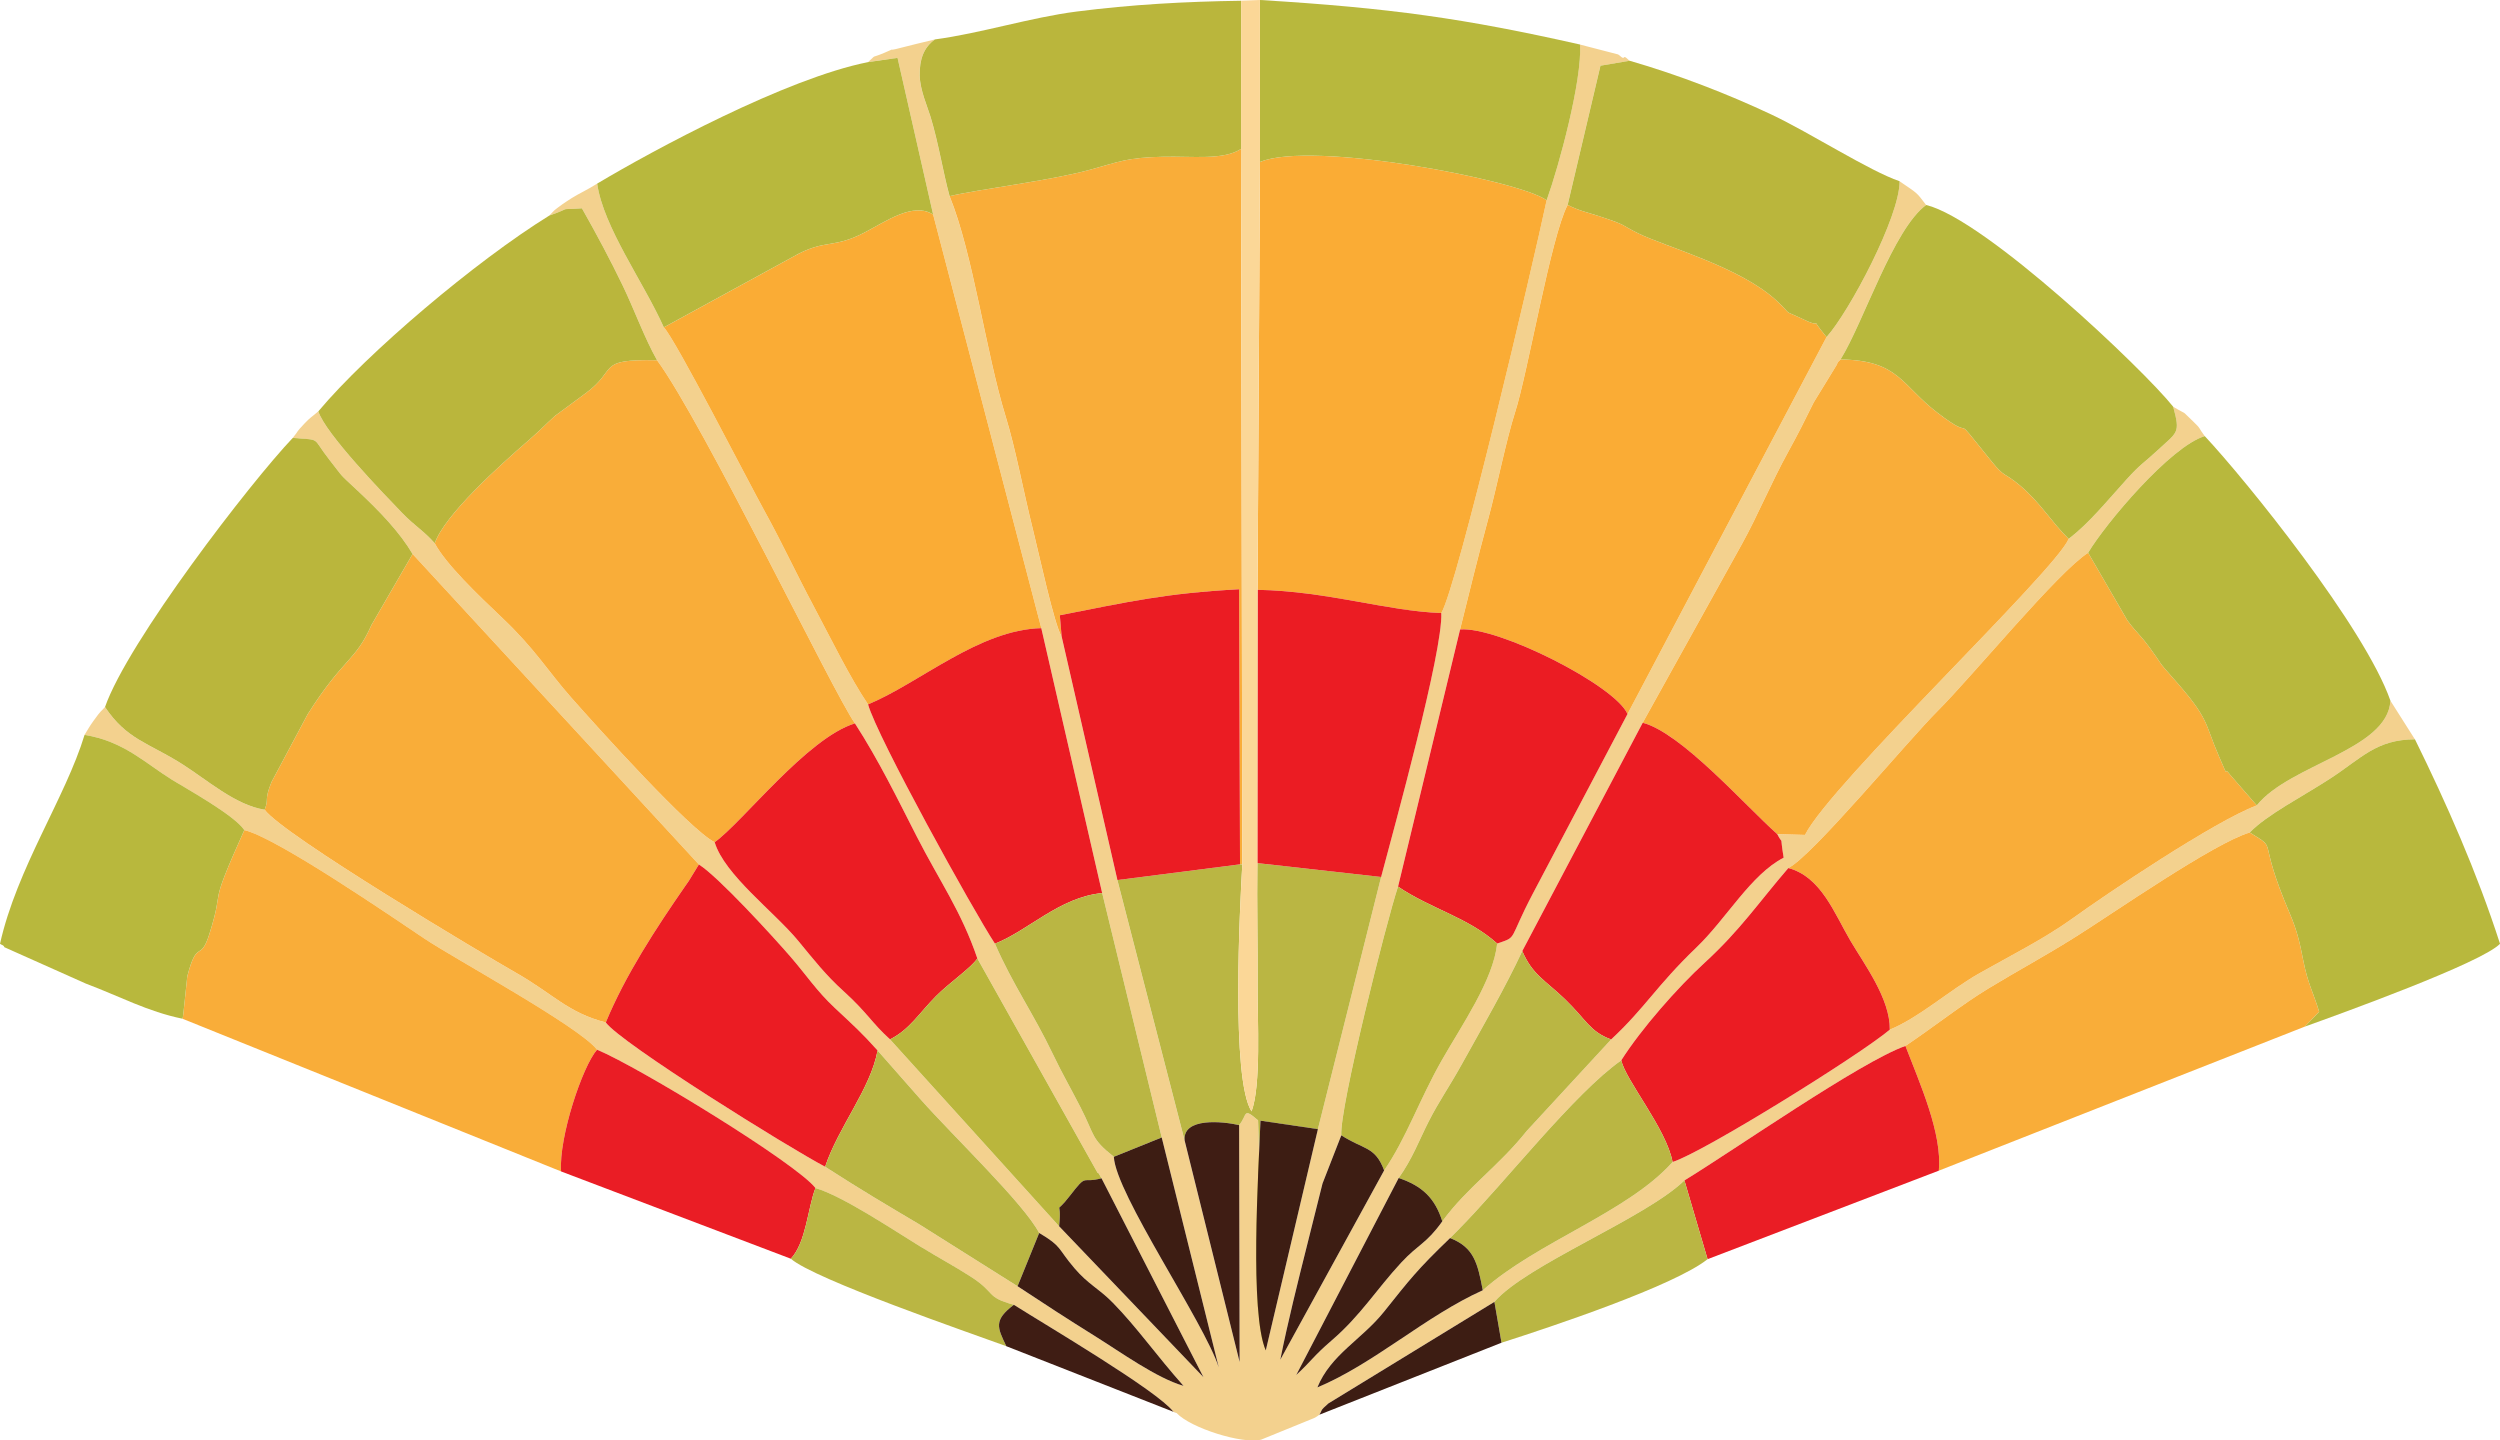
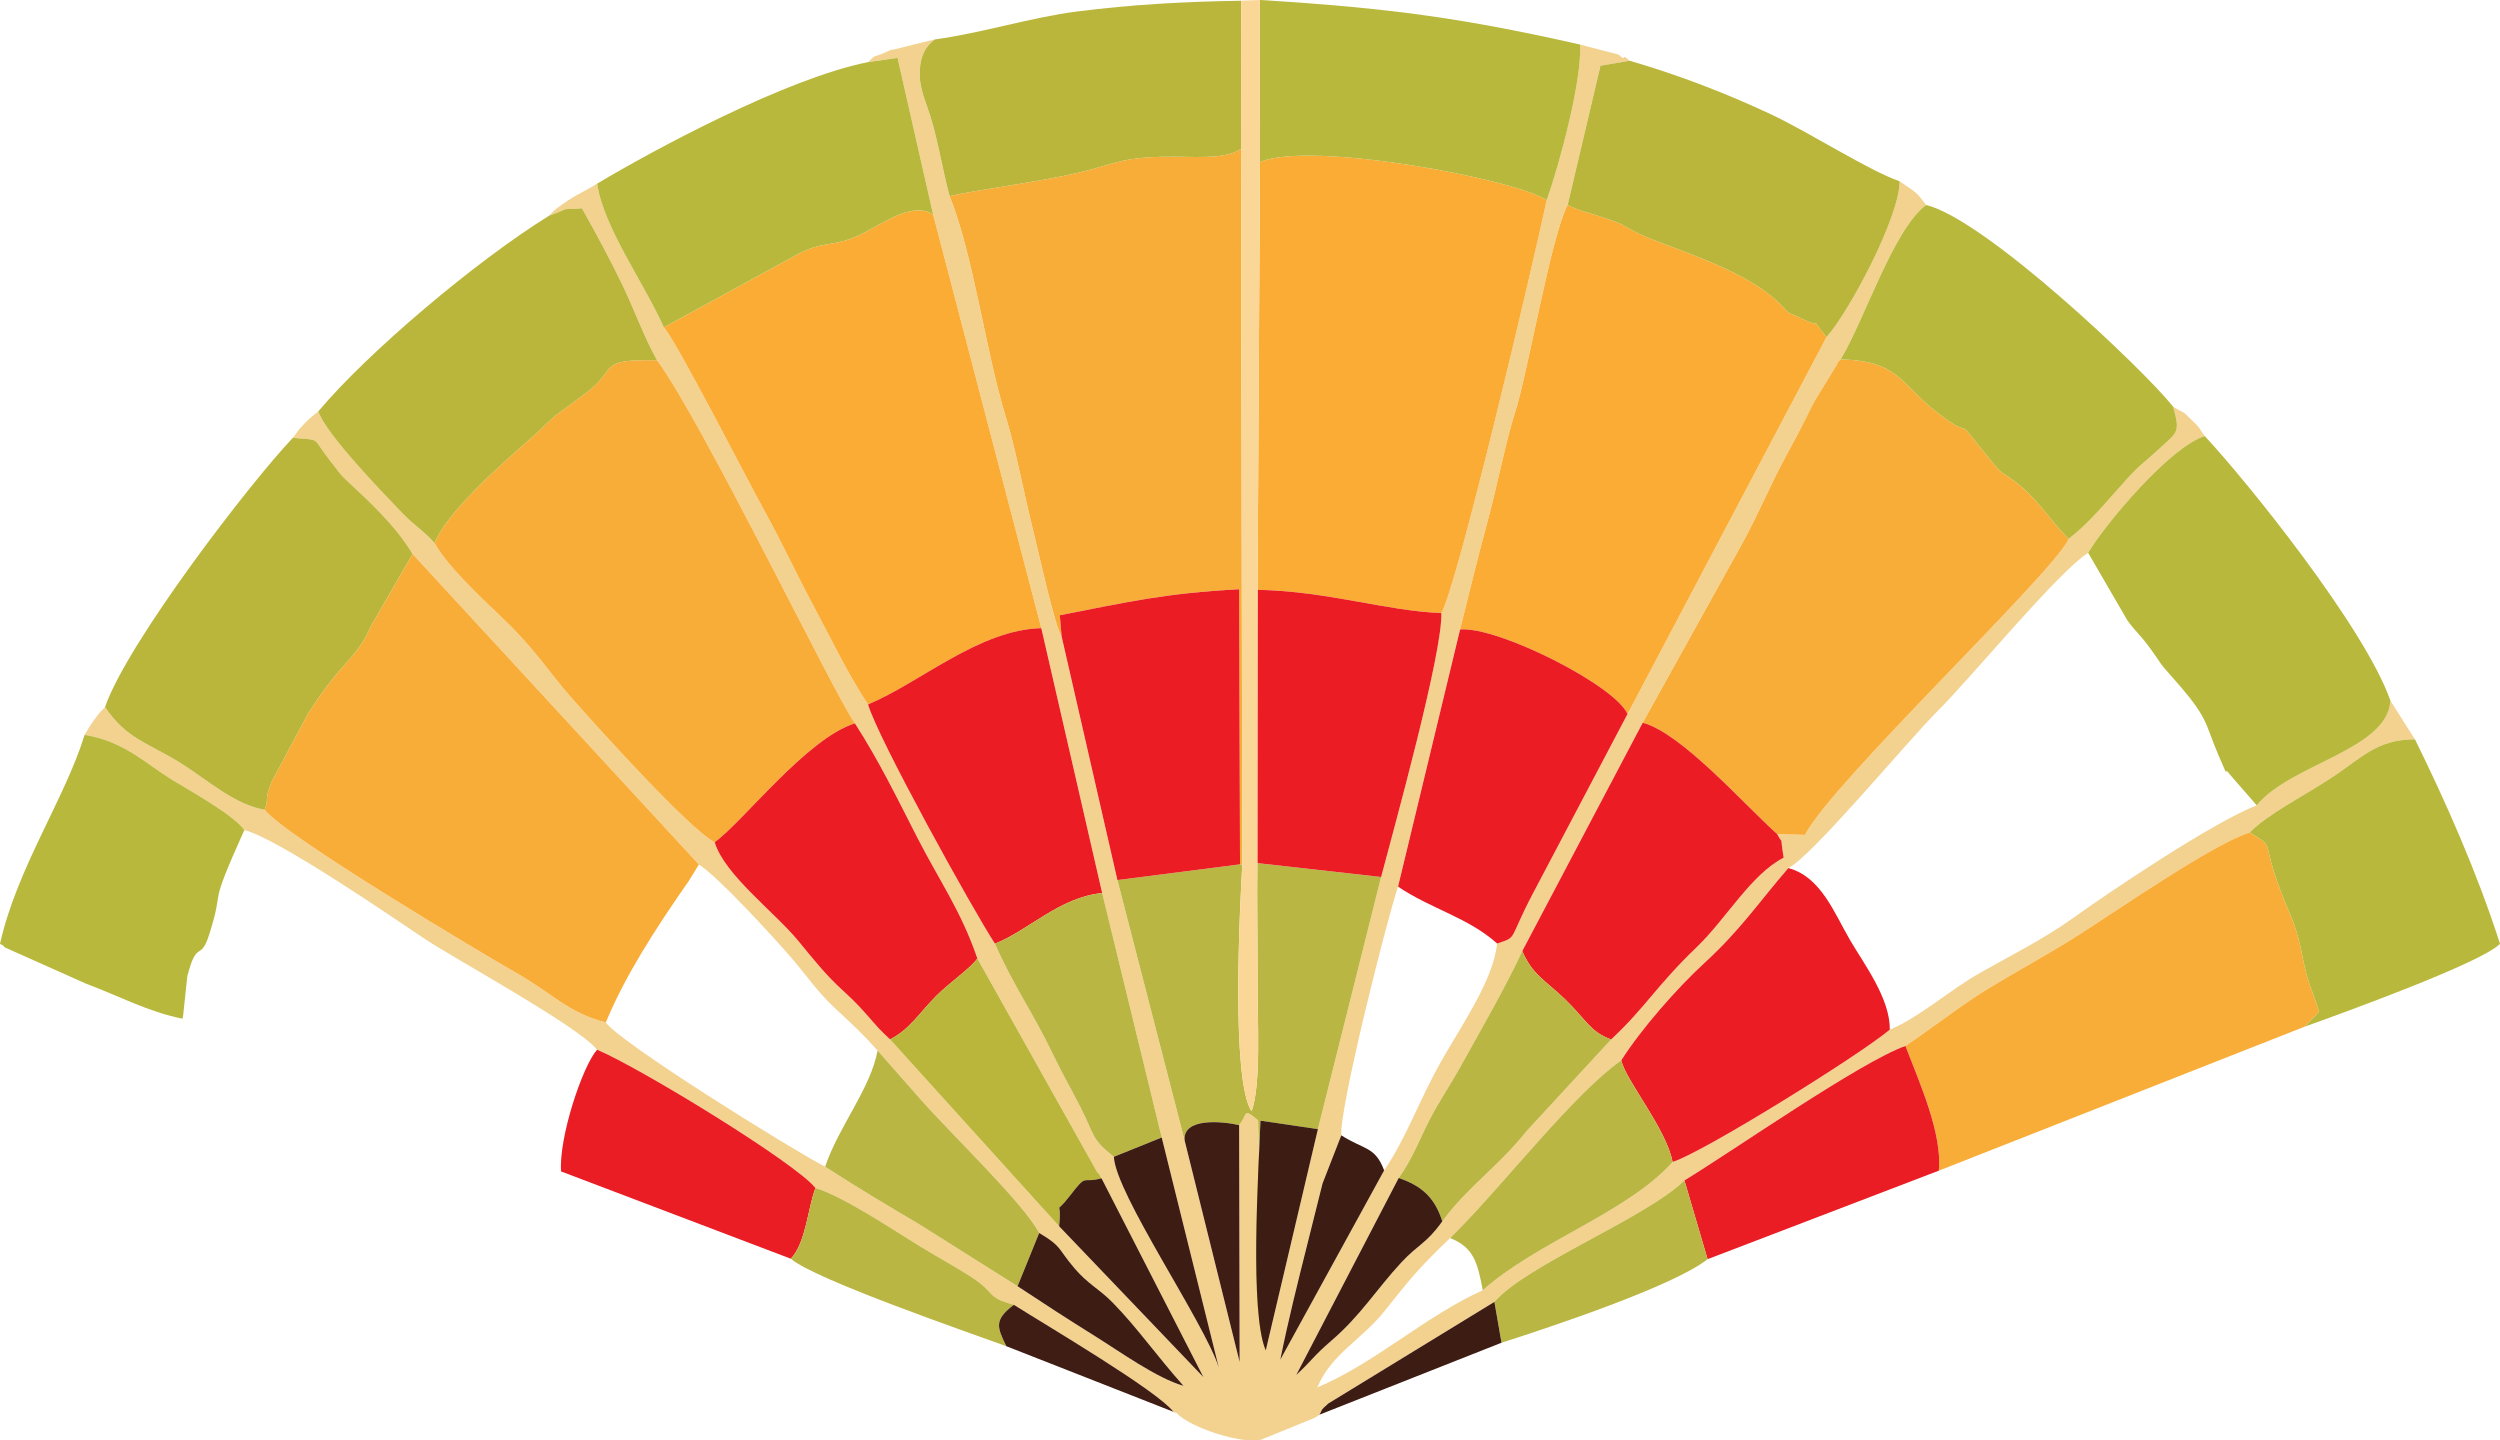
<svg xmlns="http://www.w3.org/2000/svg" xml:space="preserve" width="119.86mm" height="69.062mm" version="1.1" style="shape-rendering:geometricPrecision; text-rendering:geometricPrecision; image-rendering:optimizeQuality; fill-rule:evenodd; clip-rule:evenodd" viewBox="0 0 3078.47 1773.79">
  <defs>
    <style type="text/css"> .fil9 {fill:#3D1D13} .fil10 {fill:#3F1D14} .fil4 {fill:#B8B83D} .fil3 {fill:#BAB63C} .fil5 {fill:#BAB643} .fil7 {fill:#EA1D25} .fil6 {fill:#EB1C23} .fil0 {fill:#F3D18E} .fil2 {fill:#F9AD39} .fil1 {fill:#FAAC35} .fil8 {fill:#FBD797} </style>
  </defs>
  <g id="Слой_x0020_1">
    <g id="_2109709340112">
      <path class="fil0" d="M1069 76.49l36.22 -5.21 43.82 192.91 133.21 509.32 74.96 326.24 73.31 300.94 70.27 283.12c-18.45,-56.41 -126.92,-213.59 -129.22,-259.34 -28.5,-22.56 -23.14,-25.99 -40.86,-60.55 -13.81,-26.94 -22.15,-40.74 -34.02,-65.52 -24.44,-50.97 -49.4,-85.68 -71.53,-136.38 -26.72,-40.62 -145.12,-254.6 -156.22,-294.62 -22.74,-33.76 -45.17,-80 -65.92,-118.94 -25.11,-47.13 -38.47,-77.34 -61.49,-119.05 -20.09,-36.4 -109.87,-211.85 -124.1,-226.32 -25.43,-56.66 -74.26,-123.13 -82.09,-176.98 -12.46,7.88 -22.83,12.43 -31.23,17.76 -2.39,1.52 -9.31,5.99 -11.51,7.61 -11.95,8.78 -8.24,5.79 -16.19,13.96 32.51,-11.26 6.42,-6.49 40.16,-8.91 17.85,31.43 35.32,64.25 50.01,94.68 14.38,29.8 27.3,65.69 42.55,92.44 57.08,77.74 217.64,410.73 243.62,447.12 29.69,46.09 52.7,93.48 76.25,139.53 28.17,55.1 54.69,91.74 74.49,149.93l148.19 264.25c0.78,-1.56 3.15,4.28 4.7,6.44l125.56 244.96 -177.76 -185.89 -208.2 -230.11c-22.82,-20.68 -28.04,-32.93 -57.23,-59.35 -22.1,-20.01 -36.49,-38.55 -55.8,-61.97 -29.58,-35.87 -90.74,-81.16 -102.93,-121.48 -29.91,-14.73 -143.23,-140.22 -176.9,-178.41 -28.66,-32.52 -44.17,-59.45 -84.49,-97.65 -30.59,-28.98 -69.76,-66.57 -83.28,-92.02 -13.3,-15.24 -24.23,-20.92 -40.05,-37.28 -23.06,-23.85 -94.86,-98.09 -103.3,-125.22 -8.46,7.32 -9.81,7.28 -17.14,15.1 -12.14,12.94 -5.2,6.31 -14.4,17.67 36.42,3.07 22.38,-1.99 45.52,27.4 18.87,23.96 9.8,14.55 34.71,37.87 27.54,25.78 51.65,51.04 67.34,77.65l352.54 382.36c23.97,15.08 91.2,88.69 112.44,113.18 20.47,23.6 32.46,42.39 54.49,63.05 24.36,22.83 33.61,30.98 53.13,52.81l52.44 59.6c41.62,46.98 127.37,128.54 146.55,165.09 28.71,17.05 22.07,18.34 43.5,43.46 17.19,20.14 29.74,24.66 47.34,42.61 29.71,30.29 52.86,63.96 86.87,102.2 -33.24,-9.63 -76.81,-41.18 -109.24,-61.38 -33.69,-20.99 -60.18,-38.23 -95.12,-61.32l-121.04 -76.25c-42.43,-25.2 -68.6,-40.48 -115.93,-70.9 -44.02,-22.99 -251.47,-152.05 -270.06,-177.64 -46.74,-12.07 -64.9,-35.19 -110.35,-61.06 -38.77,-22.07 -286.93,-169.68 -309.74,-200.92 -36.35,-5.71 -71.18,-37.1 -102.67,-56.88 -40.79,-25.62 -67.23,-29.69 -93.91,-69.55 -5.5,6.35 -4.01,2.93 -13.85,16.6 -6.39,8.88 -6.06,9.41 -11.34,17.71 48.38,7.74 75.27,35.25 107.77,55.3 19.66,12.13 76.87,43.7 88.93,61.92 40.15,9.53 181.29,106.52 222.31,133.96 36.66,24.52 190.71,108.43 212.06,136.49 51.38,21.24 246.03,140.3 268.94,170.35 33.39,9.74 95.94,51.69 128.13,71.4 24.11,14.77 41.59,23.94 62.52,37.32 32.63,20.86 18.02,25.24 53.65,35.03 40.22,25.46 177.05,106.05 196.35,131.61l4.23 1.77c17.06,18.3 81.16,38.55 104,32.65l65.46 -26.68c1.45,-0.79 4.34,-2.34 6.15,-3.98 4.29,-6.67 0.03,-4.14 11.03,-13.85l204.54 -125.13c39.5,-45.67 186.51,-103.24 233.99,-149.54 60.3,-36.7 217.2,-146.36 272.15,-165.58 36.4,-24.55 69.59,-50.92 101.92,-70.61 37.76,-22.99 68.52,-39.17 107.89,-63.91 45.84,-28.8 170.1,-115.34 214.17,-128.33 21.69,-22.28 63.41,-43.25 98.88,-66.29 38.95,-25.29 56.72,-48.28 104.56,-48.42l-30.24 -47.68c-2.94,60.51 -124.06,78.42 -164.55,128.99 -53.18,20.15 -185.17,109.13 -226.76,139.13 -34.68,25.02 -79.18,47.4 -114.26,67.3 -37.99,21.54 -74.59,54.83 -110.88,69.74 -36.86,31.19 -230.14,151.32 -267.48,162.97 -54.89,61.83 -167.38,98.64 -233.72,157.95 -70.18,31.5 -133.44,90.23 -203.68,119.63 16.48,-40.51 54.63,-58.89 82.07,-93.21 31.69,-39.64 40.57,-51.56 81.35,-90.72l9.63 -9.66c58.58,-59.2 143.01,-168.26 201.16,-209.17 24.77,-39 69.41,-89.66 102.78,-120.26 43.76,-40.13 65.96,-73.56 102.92,-116.5 29.14,-14.23 145.98,-155.54 184.26,-193.8 42.68,-42.66 147.94,-170.92 184.96,-194.43 21.25,-35.79 101.33,-130.92 143.62,-143.66 -7.81,-10.39 -4.43,-8.78 -13.91,-17.76 -17.63,-16.68 -4.75,-6.36 -25.02,-18.48 9.16,33.39 5.45,30.71 -19.98,54.42 -15.73,14.66 -19.59,15.48 -37.44,35.18 -24.6,27.17 -46.18,53.97 -71.25,73.18 -17.39,40.71 -292.44,300.76 -324.71,364.52l-34.19 -0.99c8.6,16.43 2.6,-3.39 7.93,29.03 -40.47,20.89 -70.25,74.88 -107.42,110.55 -49.44,47.46 -63.11,74.29 -105.04,113.29l-103.88 112.61c-35.03,44 -73.36,69.4 -103.99,111.33 -19.84,27.87 -29.31,27.82 -50.64,50.87 -30.79,33.26 -49.75,64.95 -85.61,95.82 -23.16,19.93 -24.11,24.6 -43.64,42.56l126.18 -242.59c16.85,-23.51 25.52,-47.17 36.83,-69.39 12.83,-25.23 24.73,-41.59 40.52,-70.02 25.47,-45.86 54.78,-96.74 74.83,-140.03l148.29 -281.12 122.25 -220.17c19.96,-36.07 35.4,-74.39 57.5,-114.47 11.13,-20.19 19.41,-36.54 30.86,-59.87l28.67 -46.79c0.7,-3.51 2.85,-4.1 4.35,-6.09 28.7,-46.48 64.89,-160.46 105.42,-190.22 -12.39,-16.36 -10.15,-13.78 -32.71,-29.23 0.4,43.32 -62.17,161.02 -89.97,191.87l-245.1 464.19 -116.69 221.39c-30.75,58.53 -18.01,52.49 -43.79,61.24 -4.85,45.15 -43.44,100.2 -68.44,144.19 -27.53,48.41 -43.53,95.69 -70.75,135.19l-127.9 233.16c9.71,-48.49 21.56,-95.37 33.84,-144.38 6.05,-24.17 12.16,-48.45 18.18,-72.68l23.13 -59.33c-2.11,-34.65 55.42,-262.76 69.86,-306.22l76.4 -316.68c10.41,-41.54 21.27,-86.84 34.84,-136.77 9.94,-36.56 22.37,-98.15 32.85,-130.44 15.75,-48.5 44.09,-216.45 64.77,-255.54l40.42 -171.45 35.9 -6.11c-2.18,-1.61 -5.67,-6.17 -7.02,-4.06 -1.34,2.1 -5.25,-3.02 -7.14,-3.78l-46.87 -12.14c2.57,44.02 -25.73,149.02 -41.16,191.78 -17.23,81.06 -110.04,475.3 -129.71,508.29 1.91,47.97 -57.5,262.13 -74.11,325l-77.84 310.51 -64.18 272.46 -9.47 -283.26c-19.24,-16.66 -12.78,-6.82 -23.35,5.84l0.61 291.67 -67.73 -272.85 -82.76 -320.58 -68.7 -299.99c-8.89,-13.68 -28.12,-102.64 -35.18,-131.03 -12.85,-51.71 -21.4,-99.95 -33.9,-140.4 -23.97,-77.58 -39.95,-199.84 -68.86,-270.72 -7.91,-28.63 -13.59,-65.35 -23.39,-97.46 -4.02,-13.18 -13.13,-33.38 -13.42,-51.24 -0.32,-19.46 4.71,-34.22 18.75,-44.31 -15.35,3.69 -30.54,7.27 -41.31,10.13 -22.88,6.09 -1.33,-1.98 -21.01,6.35 -18.38,7.78 -7.98,0.58 -19.97,11.47z" />
      <path class="fil1" d="M1551.53 199.5l-2.97 526.78c86.73,1.73 158.55,26.14 226.24,28.62 19.67,-32.99 112.49,-427.23 129.71,-508.29 -33.51,-24.6 -289.7,-74.14 -352.98,-47.11z" />
      <path class="fil2" d="M1169.34 241.55c28.9,70.88 44.89,193.15 68.86,270.72 12.5,40.45 21.05,88.69 33.9,140.4 7.06,28.39 26.29,117.35 35.18,131.03l-2.23 -26.11c85.48,-16.66 128.6,-26.97 220.78,-31.99l1.11 338.73 2.81 0.25 -1.56 -881.19c-22.05,14.16 -59.38,8.76 -96.12,9.62 -45.01,1.06 -53.11,6 -90.25,16.12 -49.87,13.58 -134.96,23.54 -172.47,32.41z" />
      <path class="fil1" d="M817.42 403.09c14.23,14.47 104.01,189.92 124.1,226.32 23.02,41.71 36.38,71.92 61.49,119.05 20.74,38.94 43.18,85.18 65.92,118.94 64.27,-26.74 136.28,-91.83 213.32,-93.88l-133.21 -509.32c-24.31,-15.6 -57.27,7.91 -84.09,21.94 -40.33,21.1 -48.29,7.06 -89.05,30.4l-158.48 86.56z" />
      <path class="fil1" d="M1797.92 775.11c46.84,-4 191.13,69.08 206.16,104.12l245.1 -464.19c-25.55,-30.76 0.07,-8.12 -27.05,-21.09 -30.71,-14.69 -12.04,-2.64 -33.74,-23.04 -44.96,-42.26 -137.25,-66.82 -171.48,-83.73 -21.06,-10.4 -12.68,-9.35 -44.06,-19.76 -21.89,-7.26 -25.74,-6.9 -42.46,-15.06 -20.68,39.1 -49.02,207.04 -64.77,255.54 -10.48,32.29 -22.92,93.88 -32.85,130.44 -13.57,49.93 -24.43,95.23 -34.84,136.77z" />
      <path class="fil2" d="M535.35 669c13.52,25.46 52.69,63.04 83.28,92.02 40.32,38.2 55.83,65.13 84.49,97.65 33.67,38.19 146.98,163.68 176.9,178.41 34.16,-24.31 114.04,-128.5 172.72,-146.31 -25.98,-36.39 -186.54,-369.37 -243.62,-447.12 -76.69,-1.71 -46.83,10.95 -88.88,41.26l-37.16 27.44c-13.24,12.13 -18.91,18.37 -33.02,30.59 -34.47,29.85 -102.9,91.35 -114.71,126.06z" />
      <path class="fil2" d="M2022.8 890.02c47.51,12.38 125.33,101.12 165.63,137.1l34.19 0.99c32.27,-63.76 307.33,-323.82 324.71,-364.52 -21.96,-21.54 -35.29,-45.38 -60.76,-66.46 -19.18,-15.89 -17.83,-8.74 -34.16,-28.97 -56.29,-69.74 -12.74,-18.5 -66.93,-60.12 -44.43,-34.12 -47.37,-64.34 -119.05,-65.4 -1.5,2 -3.65,2.59 -4.35,6.09l-28.67 46.79c-11.45,23.33 -19.73,39.68 -30.86,59.87 -22.09,40.08 -37.53,78.4 -57.5,114.47l-122.25 220.17z" />
-       <path class="fil2" d="M2202.1 1068.93c40.39,10.59 56.78,55.95 76.4,89.32 17.03,28.97 49.17,71.7 48.57,109.65 36.29,-14.91 72.89,-48.2 110.88,-69.74 35.08,-19.89 79.58,-42.28 114.26,-67.3 41.59,-30 173.58,-118.99 226.76,-139.13l-32.94 -37.83c-10.2,-14.1 1.85,13.18 -13.84,-23.08 -18.01,-41.62 -11.06,-45.05 -56.6,-96.16 -20.25,-22.73 -11.66,-14.31 -27.64,-35.99 -14.72,-19.97 -15.92,-17.95 -28.3,-34.75l-48.33 -83.24c-37.02,23.51 -142.28,151.78 -184.96,194.43 -38.28,38.26 -155.12,179.57 -184.26,193.8z" />
      <path class="fil2" d="M325.88 997.07c22.81,31.24 270.97,178.85 309.74,200.92 45.44,25.88 63.61,49 110.35,61.06 23.76,-57.6 61.43,-115.5 98.32,-168.69 1.05,-1.52 2.66,-3.72 3.66,-5.21l12.63 -20.6 -352.54 -382.36 -50.7 87.55c-19.98,45.2 -34.03,39.57 -78.45,109.69l-44.56 83.54c-9.53,23.73 -2.74,19.42 -8.44,34.1z" />
      <path class="fil2" d="M2346.32 1287.98c17.9,46.65 45.35,107.47 41.15,153.55l450.57 -177.33 17.76 -18.31c-7.18,-23.9 -13.84,-33.76 -19.7,-63.78 -3.98,-20.4 -7.39,-35.94 -16.29,-56.75 -42.53,-99.46 -12.41,-76.97 -49.51,-100.21 -44.08,12.99 -168.33,99.53 -214.17,128.33 -39.37,24.74 -70.13,40.92 -107.89,63.91 -32.33,19.68 -65.52,46.05 -101.92,70.61z" />
-       <path class="fil2" d="M224.62 1254.44l466.28 188.05c-2.93,-41.91 26.39,-129.61 44.31,-149.87 -21.35,-28.06 -175.4,-111.97 -212.06,-136.49 -41.02,-27.44 -182.16,-124.43 -222.31,-133.96 -47.12,104.84 -22.74,63.42 -42.94,127.75 -11.31,36.02 -15.05,4.87 -27.28,52.34l-4.98 47.31c-0.07,-1 -0.23,3.41 -1.01,4.87z" />
      <path class="fil3" d="M129.3 870.64c26.68,39.86 53.12,43.92 93.91,69.55 31.49,19.78 66.32,51.18 102.67,56.88 5.7,-14.68 -1.08,-10.36 8.44,-34.1l44.56 -83.54c44.42,-70.12 58.46,-64.49 78.45,-109.69l50.7 -87.55c-15.69,-26.61 -39.8,-51.86 -67.34,-77.65 -24.91,-23.32 -15.84,-13.91 -34.71,-37.87 -23.14,-29.39 -9.1,-24.33 -45.52,-27.4 -52.06,54.72 -203.19,251.08 -231.16,331.37z" />
      <path class="fil4" d="M2571.31 680.69l48.33 83.24c12.38,16.8 13.58,14.78 28.3,34.75 15.98,21.68 7.39,13.26 27.64,35.99 45.54,51.12 38.59,54.54 56.6,96.16 15.69,36.26 3.64,8.98 13.84,23.08l32.94 37.83c40.49,-50.57 161.61,-68.48 164.55,-128.99 -31.42,-89.98 -177.19,-270.8 -228.58,-325.72 -42.29,12.74 -122.37,107.87 -143.62,143.66z" />
      <path class="fil3" d="M676.41 265.44c-90.42,55.92 -223.82,168.8 -284.41,241.06 8.44,27.12 80.24,101.37 103.3,125.22 15.82,16.36 26.74,22.04 40.05,37.28 11.81,-34.71 80.24,-96.21 114.71,-126.06 14.11,-12.22 19.78,-18.46 33.02,-30.59l37.16 -27.44c42.05,-30.31 12.2,-42.97 88.88,-41.26 -15.24,-26.75 -28.16,-62.65 -42.55,-92.44 -14.69,-30.43 -32.16,-63.25 -50.01,-94.68 -33.74,2.42 -7.65,-2.35 -40.16,8.91z" />
      <path class="fil4" d="M2266.43 442.62c71.68,1.06 74.62,31.28 119.05,65.4 54.2,41.62 10.65,-9.61 66.93,60.12 16.33,20.23 14.98,13.09 34.16,28.97 25.47,21.09 38.79,44.92 60.76,66.46 25.07,-19.21 46.64,-46.01 71.25,-73.18 17.85,-19.7 21.71,-20.52 37.44,-35.18 25.43,-23.7 29.14,-21.02 19.98,-54.42 -36.09,-45.43 -230.83,-230.38 -304.15,-248.39 -40.53,29.77 -76.72,143.74 -105.42,190.22z" />
      <path class="fil3" d="M1930.38 252.36c16.72,8.16 20.58,7.8 42.46,15.06 31.38,10.41 23,9.36 44.06,19.76 34.23,16.91 126.52,41.47 171.48,83.73 21.71,20.4 3.04,8.35 33.74,23.04 27.12,12.97 1.49,-9.67 27.05,21.09 27.8,-30.86 90.36,-148.55 89.97,-191.87 -37.06,-12.54 -110.38,-59.77 -157.8,-82.11 -53.31,-25.11 -114.07,-48.76 -174.64,-66.26l-35.9 6.11 -40.42 171.45z" />
      <path class="fil4" d="M735.33 226.1c7.83,53.85 56.66,120.32 82.09,176.98l158.48 -86.56c40.76,-23.33 48.72,-9.3 89.05,-30.4 26.82,-14.03 59.78,-37.53 84.09,-21.94l-43.82 -192.91 -36.22 5.21c-100.9,20 -264.28,108.22 -333.66,149.61z" />
      <path class="fil3" d="M1151.28 48.54c-14.04,10.09 -19.07,24.85 -18.75,44.31 0.29,17.86 9.4,38.06 13.42,51.24 9.8,32.11 15.48,68.84 23.39,97.46 37.51,-8.88 122.6,-18.83 172.47,-32.41 37.14,-10.11 45.24,-15.06 90.25,-16.12 36.75,-0.86 74.07,4.54 96.12,-9.62l0.14 -182.48c-69.07,1.03 -133.99,4.55 -202.56,13.3 -56.29,7.19 -118.23,26.81 -174.48,34.32z" />
      <path class="fil4" d="M1551.53 199.5c63.29,-27.03 319.47,22.51 352.98,47.11 15.42,-42.77 43.72,-147.76 41.16,-191.78 -142.31,-32.06 -232.77,-44.99 -394.22,-54.83l0.08 199.5z" />
      <path class="fil5" d="M1375.96 1083.69l82.76 320.58c-2.45,-28.52 46.94,-23.51 67.12,-18.82 10.57,-12.66 4.11,-22.5 23.35,-5.84l9.47 283.26c-19.98,-46.14 -9,-218.76 -6.54,-282.89l70.72 10.43 77.84 -310.51 -152.38 -17.09c-0.66,50.94 0.59,102.43 0.3,153.71 -0.22,36.63 4.51,121.2 -7.51,151.98 -25.48,-40 -14.23,-253.23 -11.35,-303.91l-2.81 -0.25 -150.97 19.35z" />
      <path class="fil6" d="M1548.31 1062.82l152.38 17.09c16.61,-62.87 76.02,-277.03 74.11,-325 -67.69,-2.49 -139.5,-26.89 -226.24,-28.62l-0.26 336.54z" />
      <path class="fil6" d="M1068.93 867.39c11.1,40.02 129.5,254 156.22,294.62 40.61,-15.69 79.51,-57.27 132.05,-62.26l-74.96 -326.24c-77.03,2.05 -149.04,67.14 -213.32,93.88z" />
      <path class="fil6" d="M1721.52 1091.8c40.59,27.43 86.55,38.09 122.09,70.07 25.78,-8.75 13.04,-2.7 43.79,-61.24l116.69 -221.39c-15.03,-35.04 -159.32,-108.12 -206.16,-104.12l-76.4 316.68z" />
      <path class="fil6" d="M1307.27 783.7l68.7 299.99 150.97 -19.35 -1.11 -338.73c-92.18,5.02 -135.31,15.33 -220.78,31.99l2.23 26.11z" />
      <path class="fil6" d="M880.02 1037.08c12.19,40.32 73.35,85.61 102.93,121.48 19.32,23.42 33.7,41.96 55.8,61.97 29.18,26.42 34.4,38.67 57.23,59.35 24.26,-12.32 35.21,-31.65 56.63,-53.3 15.89,-16.06 43.55,-35.04 50.87,-46.35 -19.8,-58.2 -46.32,-94.84 -74.49,-149.93 -23.54,-46.05 -46.56,-93.44 -76.25,-139.53 -58.69,17.81 -138.57,122 -172.72,146.31z" />
      <path class="fil6" d="M1874.51 1171.14c12.59,29.3 27.82,35.56 52.1,58.82 27.08,25.96 30.73,40.21 57.3,50.02 41.94,-39.01 55.6,-65.83 105.04,-113.29 37.16,-35.68 66.95,-89.67 107.42,-110.55 -5.33,-32.42 0.66,-12.6 -7.93,-29.03 -40.3,-35.98 -118.12,-124.72 -165.63,-137.1l-148.29 281.12z" />
      <path class="fil4" d="M2770.31 1025.14c37.1,23.24 6.98,0.75 49.51,100.21 8.9,20.81 12.31,36.36 16.29,56.75 5.86,30.02 12.52,39.88 19.7,63.78l-17.76 18.31c44.68,-16.05 218.08,-78.61 240.43,-102.04 -28.22,-87.81 -66.46,-174.07 -104.72,-251.73 -47.84,0.14 -65.61,23.13 -104.56,48.42 -35.47,23.04 -77.19,44.01 -98.88,66.29z" />
      <path class="fil4" d="M224.62 1254.44c0.78,-1.46 0.93,-5.87 1.01,-4.87l4.98 -47.31c12.23,-47.47 15.96,-16.32 27.28,-52.34 20.2,-64.32 -4.18,-22.9 42.94,-127.75 -12.06,-18.23 -69.27,-49.79 -88.93,-61.92 -32.51,-20.05 -59.39,-47.56 -107.77,-55.3 -23.61,77.57 -83.27,163.85 -104.12,257.21 1.68,1.53 4.48,1.36 5.35,4.21l100.45 44.87c41.49,15.56 75.81,34.38 118.82,43.2z" />
-       <path class="fil6" d="M745.96 1259.05c18.6,25.6 226.04,154.66 270.06,177.64 16.95,-50.02 55.97,-95.96 64.62,-143.11 -19.52,-21.83 -28.77,-29.98 -53.13,-52.81 -22.04,-20.66 -34.02,-39.45 -54.49,-63.05 -21.24,-24.49 -88.47,-98.1 -112.44,-113.18l-12.63 20.6c-1,1.49 -2.61,3.69 -3.66,5.21 -36.9,53.19 -74.57,111.09 -98.32,168.69z" />
      <path class="fil6" d="M1996.4 1305.7c5.25,24.37 55.71,84.46 63.18,125.18 37.34,-11.66 230.62,-131.78 267.48,-162.97 0.6,-37.96 -31.54,-80.68 -48.57,-109.65 -19.62,-33.37 -36.01,-78.73 -76.4,-89.32 -36.95,42.94 -59.16,76.38 -102.92,116.5 -33.37,30.6 -78.01,81.26 -102.78,120.26z" />
      <path class="fil7" d="M2074.18 1453.57l28.52 96.98 284.78 -109.02c4.2,-46.08 -23.25,-106.89 -41.15,-153.55 -54.95,19.22 -211.84,128.88 -272.15,165.58z" />
      <path class="fil7" d="M690.89 1442.49l282.93 107.5c18.82,-20.02 20.95,-63.08 30.32,-87.02 -22.91,-30.05 -217.57,-149.11 -268.94,-170.35 -17.92,20.25 -47.24,107.95 -44.31,149.87z" />
-       <path class="fil3" d="M1651.66 1398.01c27.44,17.85 41.67,13.28 52.75,43.23 27.22,-39.5 43.22,-86.78 70.75,-135.19 25.01,-43.99 63.6,-99.04 68.44,-144.19 -35.54,-31.98 -81.5,-42.64 -122.09,-70.07 -14.43,43.45 -71.96,271.57 -69.86,306.22z" />
      <path class="fil5" d="M1722.32 1450.58c28.96,9.76 44.61,24.63 53.72,53.35 30.63,-41.94 68.96,-67.34 103.99,-111.33l103.88 -112.61c-26.56,-9.81 -30.21,-24.07 -57.3,-50.02 -24.27,-23.26 -39.51,-29.52 -52.1,-58.82 -20.05,43.29 -49.37,94.18 -74.83,140.03 -15.79,28.43 -27.69,44.79 -40.52,70.02 -11.3,22.22 -19.97,45.88 -36.83,69.39z" />
      <path class="fil5" d="M1225.16 1162.01c22.13,50.7 47.09,85.41 71.53,136.38 11.88,24.77 20.21,38.58 34.02,65.52 17.72,34.56 12.35,37.99 40.86,60.55l58.95 -23.78 -73.31 -300.94c-52.54,5 -91.44,46.58 -132.05,62.26z" />
      <path class="fil3" d="M1095.98 1279.88l208.2 230.11c3.88,-37.74 -7.73,-10.37 12.84,-36.98 22.72,-29.4 13.82,-15.03 39.35,-22.08 -1.56,-2.15 -3.92,-8 -4.7,-6.44l-148.19 -264.25c-7.32,11.3 -34.98,30.29 -50.87,46.35 -21.42,21.65 -32.37,40.98 -56.63,53.3z" />
      <path class="fil5" d="M1785.61 1524.53c29.41,11.57 33.86,30.59 40.25,64.3 66.34,-59.31 178.83,-96.12 233.72,-157.95 -7.47,-40.73 -57.94,-100.81 -63.18,-125.18 -58.15,40.91 -142.58,149.97 -201.16,209.17l-9.63 9.66z" />
      <path class="fil5" d="M1016.02 1436.7c47.33,30.42 73.5,45.7 115.93,70.9l121.04 76.25 26.63 -65.56c-19.19,-36.55 -104.93,-118.11 -146.55,-165.09l-52.44 -59.6c-8.65,47.15 -47.67,93.08 -64.62,143.11z" />
      <path class="fil8" d="M1528.18 183.4l1.56 881.19c-2.88,50.68 -14.13,263.91 11.35,303.91 12.02,-30.77 7.29,-115.35 7.51,-151.98 0.3,-51.28 -0.96,-102.76 -0.3,-153.71l0.26 -336.54 2.97 -526.78 -0.08 -199.5 -23.13 0.92 -0.14 182.48z" />
      <path class="fil5" d="M1840.19 1603.11l8.74 50.32c60.7,-19.37 212.45,-69.97 253.76,-102.88l-28.52 -96.98c-47.47,46.31 -194.48,103.87 -233.99,149.54z" />
      <path class="fil5" d="M973.83 1549.99c28.47,25.19 220.98,91.5 265.33,107.71 -11.01,-23.03 -15.9,-31.94 9.28,-50.98 -35.62,-9.79 -21.02,-14.18 -53.65,-35.03 -20.93,-13.38 -38.41,-22.55 -62.52,-37.32 -32.19,-19.71 -94.73,-61.65 -128.13,-71.4 -9.37,23.94 -11.5,67 -30.32,87.02z" />
      <path class="fil9" d="M1558.67 1662.88l64.18 -272.46 -70.72 -10.43c-2.47,64.14 -13.45,236.76 6.54,282.89z" />
      <path class="fil9" d="M1304.18 1509.99l177.76 185.89 -125.56 -244.96c-25.53,7.05 -16.63,-7.32 -39.35,22.08 -20.57,26.61 -8.96,-0.76 -12.84,36.98z" />
      <path class="fil9" d="M1776.04 1503.93c-9.11,-28.72 -24.75,-43.58 -53.72,-53.35l-126.18 242.59c19.54,-17.96 20.48,-22.63 43.64,-42.56 35.87,-30.87 54.83,-62.56 85.61,-95.82 21.34,-23.05 30.8,-23 50.64,-50.87z" />
      <path class="fil10" d="M1458.72 1404.28l67.73 272.85 -0.61 -291.67c-20.18,-4.69 -69.57,-9.7 -67.12,18.82z" />
      <path class="fil9" d="M1704.41 1441.24c-11.08,-29.94 -25.32,-25.38 -52.75,-43.23l-23.13 59.33c-6.02,24.23 -12.13,48.51 -18.18,72.68 -12.27,49 -24.12,95.88 -33.84,144.38l127.9 -233.16z" />
-       <path class="fil9" d="M1825.86 1588.83c-6.4,-33.71 -10.84,-52.73 -40.25,-64.3 -40.78,39.17 -49.66,51.09 -81.35,90.72 -27.44,34.32 -65.6,52.7 -82.07,93.21 70.24,-29.41 133.5,-88.13 203.68,-119.63z" />
      <path class="fil9" d="M1252.99 1583.84c34.94,23.09 61.43,40.32 95.12,61.32 32.43,20.21 75.99,51.76 109.24,61.38 -34.01,-38.23 -57.16,-71.91 -86.87,-102.2 -17.61,-17.95 -30.15,-22.47 -47.34,-42.61 -21.44,-25.11 -14.79,-26.41 -43.5,-43.46l-26.63 65.56z" />
      <path class="fil9" d="M1371.57 1424.46c2.3,45.75 110.77,202.93 129.22,259.34l-70.27 -283.12 -58.95 23.78z" />
      <path class="fil10" d="M1239.16 1657.7l209.86 82.4 -4.23 -1.77c-19.3,-25.56 -156.13,-106.15 -196.35,-131.61 -25.18,19.04 -20.3,27.95 -9.28,50.98z" />
      <path class="fil9" d="M1624.63 1742.09l224.3 -88.66 -8.74 -50.32 -204.54 125.13c-11,9.71 -6.73,7.18 -11.03,13.85z" />
    </g>
  </g>
</svg>